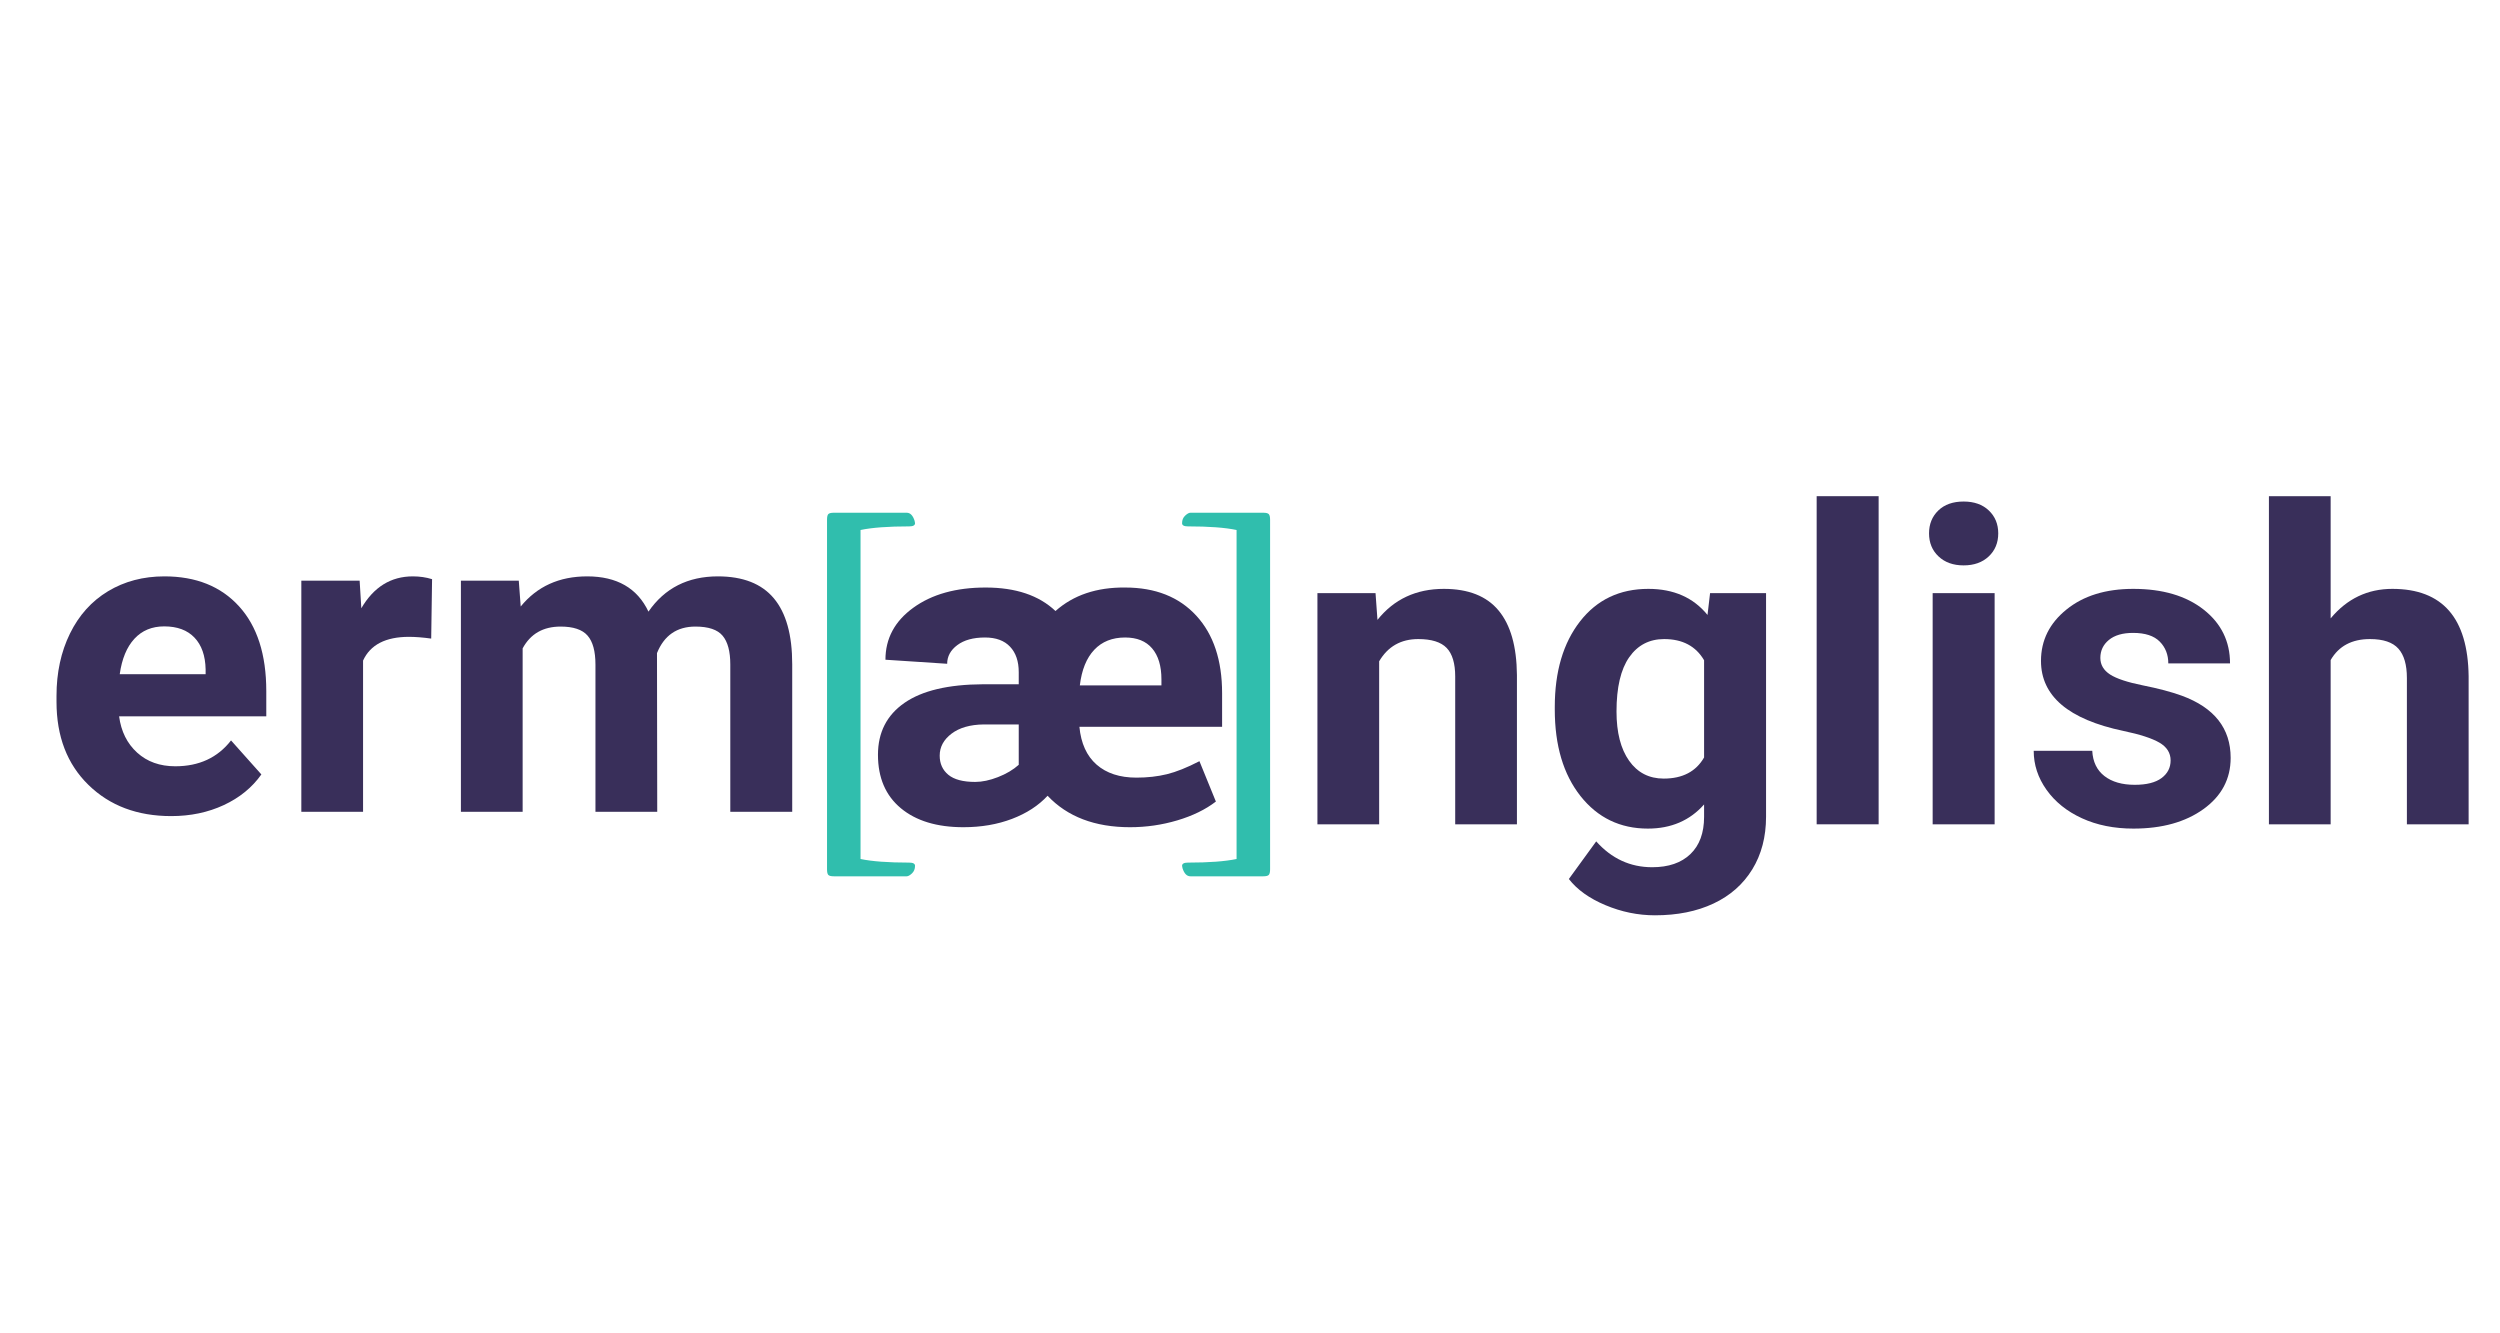
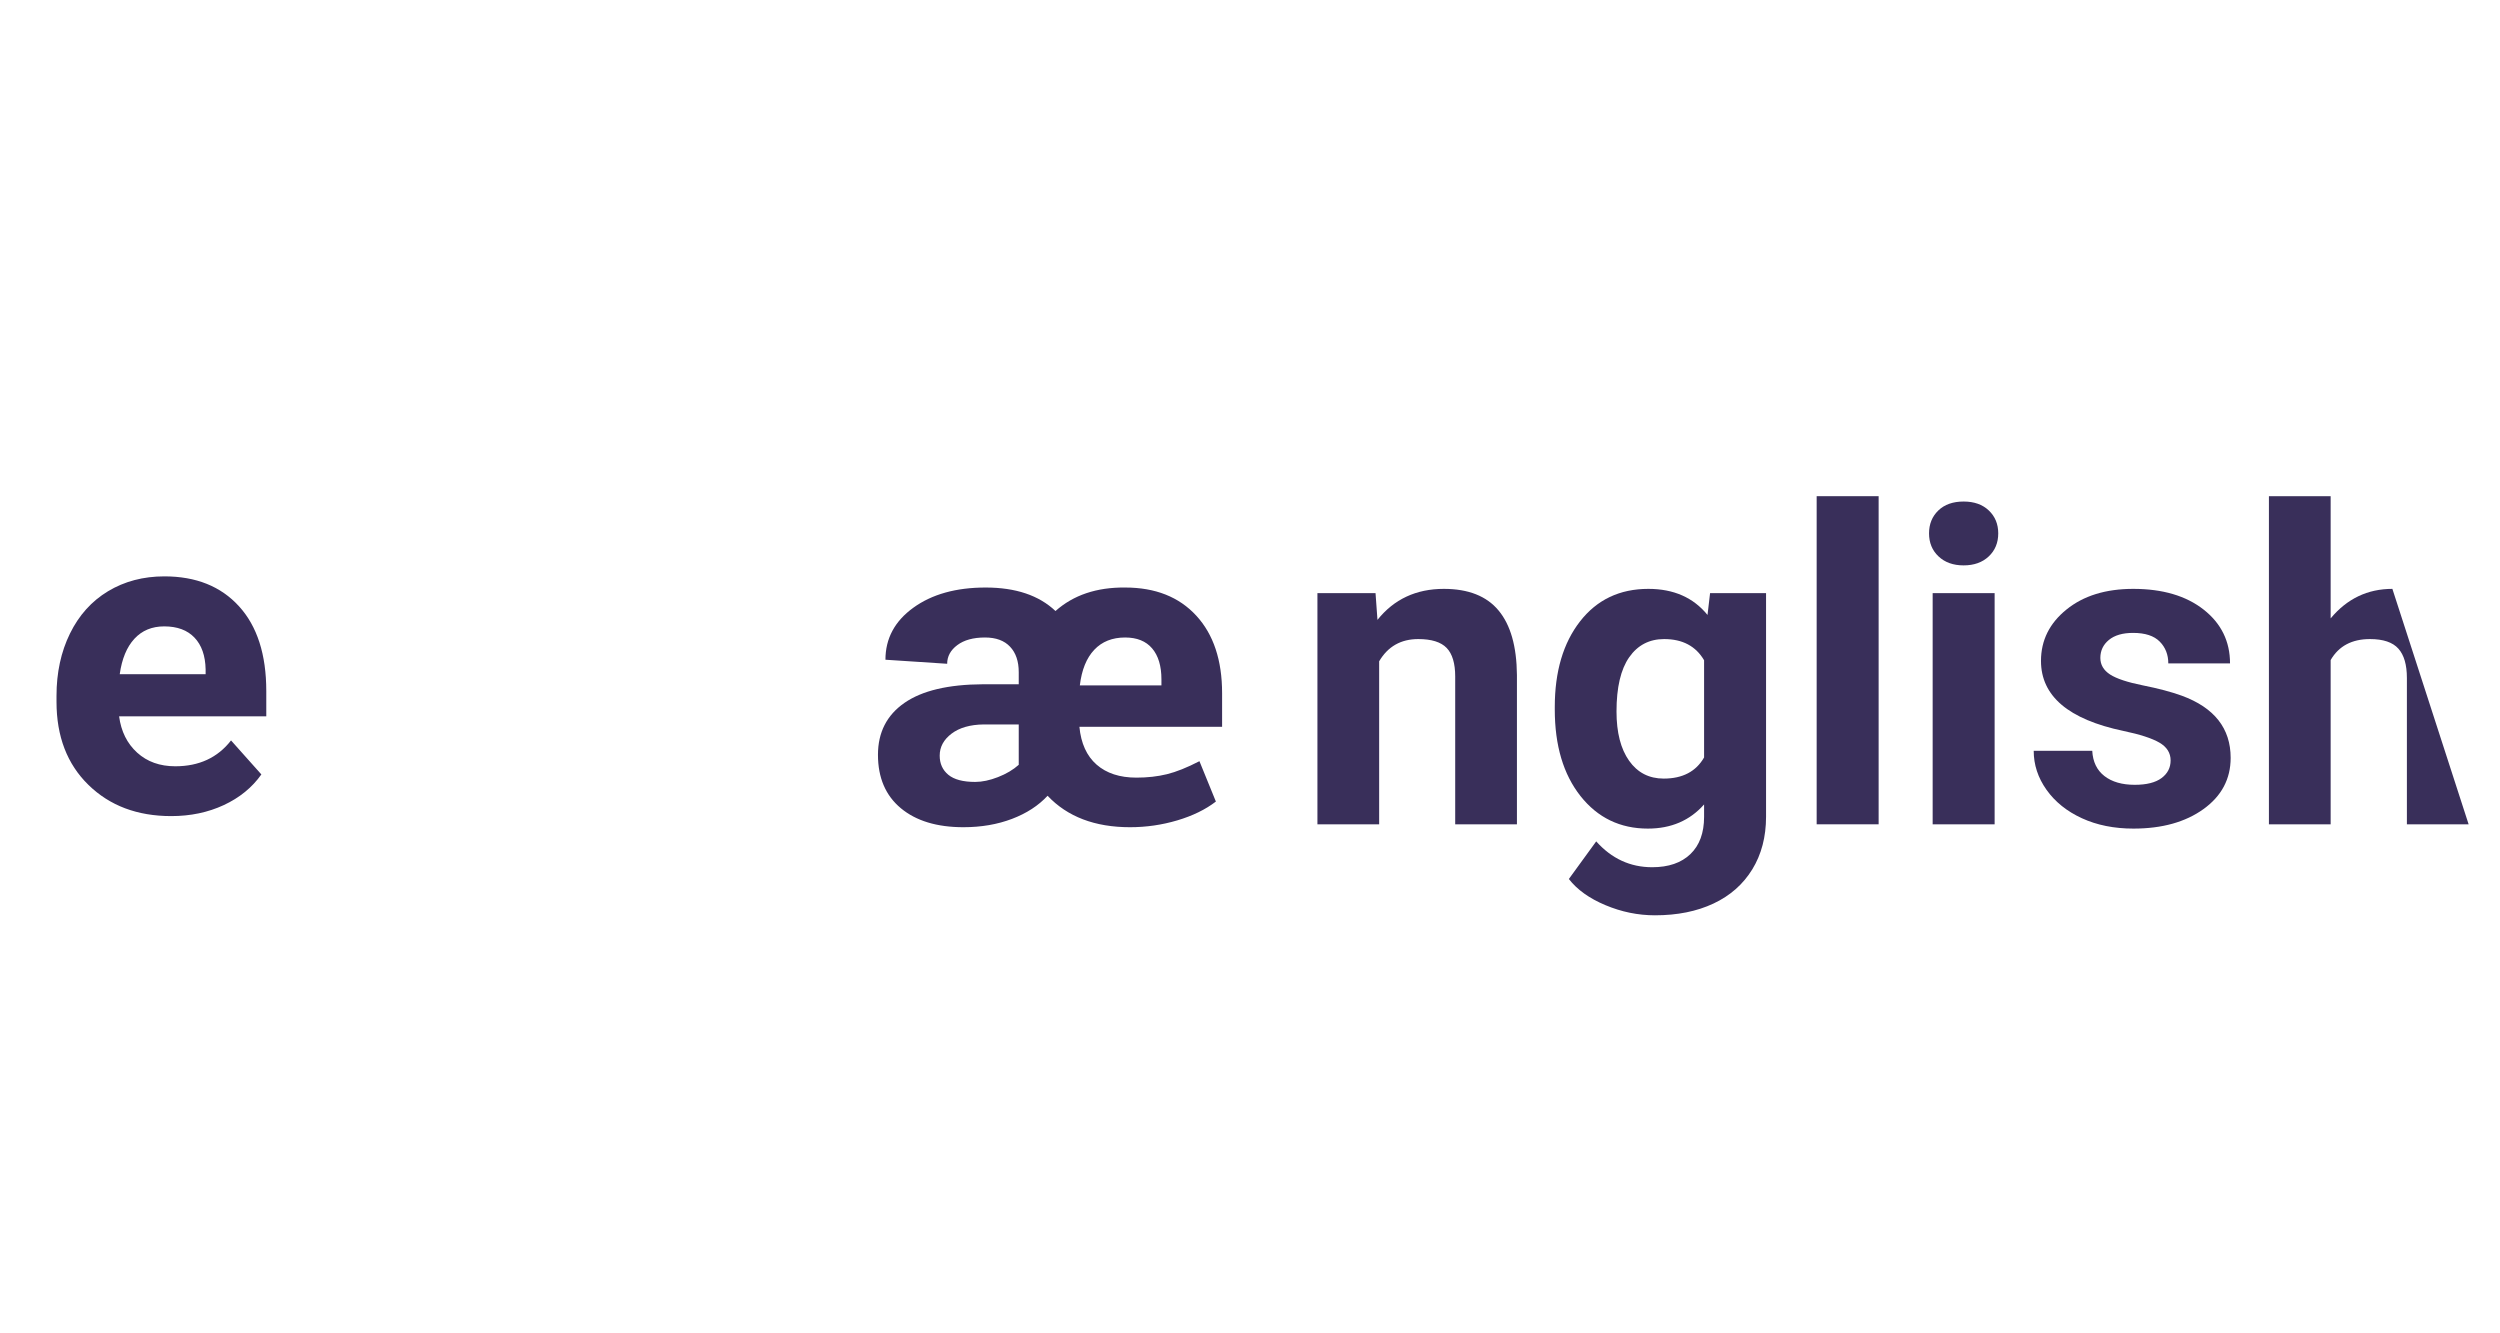
<svg xmlns="http://www.w3.org/2000/svg" width="1080" zoomAndPan="magnify" viewBox="0 0 810 432" height="576" preserveAspectRatio="xMidYMid meet" version="1.2">
  <defs>
    <clipPath id="24c3a82a29">
      <rect x="0" width="119" y="0" height="168" />
    </clipPath>
    <clipPath id="f3635e6ce8">
-       <rect x="0" width="173" y="0" height="161" />
-     </clipPath>
+       </clipPath>
  </defs>
  <g id="ae207569bb">
    <g transform="matrix(1,0,0,1,279,135)">
      <g clip-path="url(#24c3a82a29)">
        <g style="fill:#392f5a;fill-opacity:1;">
          <g transform="translate(0.899, 131.625)">
            <path style="stroke:none" d="M 86.234 1.391 C 74.836 1.391 65.93 -2.004 59.516 -8.797 C 56.566 -5.609 52.727 -3.113 48 -1.312 C 43.27 0.488 38.02 1.391 32.25 1.391 C 23.664 1.391 16.906 -0.66 11.969 -4.766 C 7.031 -8.879 4.562 -14.648 4.562 -22.078 C 4.562 -29.316 7.422 -34.922 13.141 -38.891 C 18.867 -42.859 27.336 -44.867 38.547 -44.922 L 50.172 -44.922 L 50.172 -48.859 C 50.172 -52.367 49.234 -55.113 47.359 -57.094 C 45.492 -59.082 42.785 -60.078 39.234 -60.078 C 35.453 -60.078 32.461 -59.254 30.266 -57.609 C 28.078 -55.973 26.984 -53.957 26.984 -51.562 L 6.984 -52.875 C 6.984 -59.75 9.992 -65.363 16.016 -69.719 C 22.035 -74.082 29.848 -76.266 39.453 -76.266 C 49.18 -76.266 56.723 -73.727 62.078 -68.656 C 67.891 -73.82 75.41 -76.359 84.641 -76.266 C 94.422 -76.266 102.102 -73.227 107.688 -67.156 C 113.27 -61.094 116.062 -52.711 116.062 -42.016 L 116.062 -31.141 L 69.828 -31.141 C 70.336 -25.785 72.191 -21.703 75.391 -18.891 C 78.598 -16.078 82.906 -14.672 88.312 -14.672 C 91.863 -14.672 95.148 -15.039 98.172 -15.781 C 101.191 -16.52 104.707 -17.926 108.719 -20 L 114.047 -6.922 C 110.68 -4.336 106.52 -2.305 101.562 -0.828 C 96.602 0.648 91.492 1.391 86.234 1.391 Z M 36.062 -13.281 C 38.32 -13.281 40.785 -13.801 43.453 -14.844 C 46.129 -15.883 48.367 -17.211 50.172 -18.828 L 50.172 -31.906 L 38.828 -31.906 C 34.441 -31.852 30.969 -30.859 28.406 -28.922 C 25.844 -26.984 24.562 -24.609 24.562 -21.797 C 24.562 -19.211 25.492 -17.145 27.359 -15.594 C 29.234 -14.051 32.133 -13.281 36.062 -13.281 Z M 84.641 -60.078 C 80.484 -60.078 77.148 -58.75 74.641 -56.094 C 72.129 -53.438 70.57 -49.594 69.969 -44.562 L 96.406 -44.562 L 96.406 -46.5 C 96.406 -50.844 95.398 -54.191 93.391 -56.547 C 91.391 -58.898 88.473 -60.078 84.641 -60.078 Z M 84.641 -60.078 " />
          </g>
        </g>
      </g>
    </g>
    <g transform="matrix(1,0,0,1,253,142)">
      <g clip-path="url(#f3635e6ce8)">
        <g style="fill:#30bead;fill-opacity:1;">
          <g transform="translate(1.112, 123.095)">
            <path style="stroke:none" d="M 40.484 14.391 C 41.734 14.391 42.359 14.738 42.359 15.438 C 42.359 16.445 42.023 17.266 41.359 17.891 C 40.691 18.516 40.125 18.828 39.656 18.828 L 16.062 18.828 C 15.133 18.828 14.531 18.676 14.25 18.375 C 13.977 18.07 13.844 17.461 13.844 16.547 L 13.844 -96.688 C 13.844 -97.613 13.977 -98.223 14.25 -98.516 C 14.531 -98.816 15.133 -98.969 16.062 -98.969 L 39.656 -98.969 C 40.812 -98.969 41.664 -98.094 42.219 -96.344 C 42.312 -95.977 42.359 -95.723 42.359 -95.578 C 42.359 -94.891 41.734 -94.547 40.484 -94.547 C 33.66 -94.547 28.398 -94.156 24.703 -93.375 L 24.703 13.219 C 28.398 14 33.66 14.391 40.484 14.391 Z M 40.484 14.391 " />
          </g>
        </g>
        <g style="fill:#30bead;fill-opacity:1;">
          <g transform="translate(50.393, 123.095)">
            <path style="stroke:none" d="" />
          </g>
          <g transform="translate(86.73, 123.095)">
            <path style="stroke:none" d="" />
          </g>
        </g>
        <g style="fill:#30bead;fill-opacity:1;">
          <g transform="translate(123.071, 123.095)">
            <path style="stroke:none" d="M 6.922 15.438 C 6.922 14.738 7.547 14.391 8.797 14.391 C 15.617 14.391 20.879 14 24.578 13.219 L 24.578 -93.375 C 20.879 -94.156 15.617 -94.547 8.797 -94.547 C 7.547 -94.547 6.922 -94.891 6.922 -95.578 C 6.922 -96.598 7.254 -97.414 7.922 -98.031 C 8.586 -98.656 9.156 -98.969 9.625 -98.969 L 33.219 -98.969 C 34.145 -98.969 34.742 -98.816 35.016 -98.516 C 35.297 -98.223 35.438 -97.613 35.438 -96.688 L 35.438 16.547 C 35.438 17.461 35.297 18.07 35.016 18.375 C 34.742 18.676 34.145 18.828 33.219 18.828 L 9.625 18.828 C 8.469 18.828 7.613 17.953 7.062 16.203 C 6.969 15.828 6.922 15.57 6.922 15.438 Z M 6.922 15.438 " />
          </g>
        </g>
      </g>
    </g>
    <g style="fill:#392f5a;fill-opacity:1;">
      <g transform="translate(13.324, 263.025)">
        <path style="stroke:none" d="M 42.156 1.391 C 31.164 1.391 22.223 -1.977 15.328 -8.719 C 8.43 -15.457 4.984 -24.43 4.984 -35.641 L 4.984 -37.578 C 4.984 -45.098 6.438 -51.82 9.344 -57.75 C 12.25 -63.688 16.363 -68.258 21.688 -71.469 C 27.02 -74.676 33.102 -76.281 39.938 -76.281 C 50.176 -76.281 58.238 -73.047 64.125 -66.578 C 70.008 -60.117 72.953 -50.961 72.953 -39.109 L 72.953 -30.938 L 25.266 -30.938 C 25.91 -26.051 27.859 -22.129 31.109 -19.172 C 34.359 -16.223 38.477 -14.75 43.469 -14.75 C 51.176 -14.75 57.195 -17.539 61.531 -23.125 L 71.359 -12.109 C 68.359 -7.867 64.297 -4.555 59.172 -2.172 C 54.055 0.203 48.383 1.391 42.156 1.391 Z M 39.875 -60.078 C 35.906 -60.078 32.688 -58.738 30.219 -56.062 C 27.75 -53.383 26.164 -49.555 25.469 -44.578 L 53.297 -44.578 L 53.297 -46.172 C 53.203 -50.598 52 -54.02 49.688 -56.438 C 47.383 -58.863 44.113 -60.078 39.875 -60.078 Z M 39.875 -60.078 " />
      </g>
      <g transform="translate(89.944, 263.025)">
-         <path style="stroke:none" d="M 49.766 -56.125 C 47.047 -56.5 44.645 -56.688 42.562 -56.688 C 35 -56.688 30.039 -54.125 27.688 -49 L 27.688 0 L 7.688 0 L 7.688 -74.891 L 26.578 -74.891 L 27.125 -65.953 C 31.145 -72.836 36.707 -76.281 43.812 -76.281 C 46.031 -76.281 48.109 -75.977 50.047 -75.375 Z M 49.766 -56.125 " />
-       </g>
+         </g>
      <g transform="translate(141.647, 263.025)">
-         <path style="stroke:none" d="M 26.438 -74.891 L 27.062 -66.516 C 32.363 -73.023 39.539 -76.281 48.594 -76.281 C 58.227 -76.281 64.848 -72.473 68.453 -64.859 C 73.711 -72.473 81.211 -76.281 90.953 -76.281 C 99.066 -76.281 105.109 -73.91 109.078 -69.172 C 113.047 -64.441 115.031 -57.328 115.031 -47.828 L 115.031 0 L 94.969 0 L 94.969 -47.75 C 94.969 -52 94.133 -55.102 92.469 -57.062 C 90.812 -59.031 87.879 -60.016 83.672 -60.016 C 77.68 -60.016 73.531 -57.148 71.219 -51.422 L 71.297 0 L 51.281 0 L 51.281 -47.688 C 51.281 -52.02 50.426 -55.156 48.719 -57.094 C 47.02 -59.039 44.113 -60.016 40 -60.016 C 34.332 -60.016 30.227 -57.66 27.688 -52.953 L 27.688 0 L 7.688 0 L 7.688 -74.891 Z M 26.438 -74.891 " />
-       </g>
+         </g>
    </g>
    <g style="fill:#392f5a;fill-opacity:1;">
      <g transform="translate(264.363, 263.025)">
        <path style="stroke:none" d="" />
      </g>
    </g>
    <g style="fill:#392f5a;fill-opacity:1;">
      <g transform="translate(384.271, 267.075)">
        <path style="stroke:none" d="" />
      </g>
    </g>
    <g style="fill:#392f5a;fill-opacity:1;">
      <g transform="translate(419.58, 267.075)">
        <path style="stroke:none" d="M 26.094 -74.891 L 26.719 -66.234 C 32.07 -72.93 39.242 -76.281 48.234 -76.281 C 56.172 -76.281 62.078 -73.945 65.953 -69.281 C 69.836 -64.625 71.82 -57.656 71.906 -48.375 L 71.906 0 L 51.906 0 L 51.906 -47.891 C 51.906 -52.141 50.984 -55.223 49.141 -57.141 C 47.297 -59.055 44.227 -60.016 39.938 -60.016 C 34.312 -60.016 30.086 -57.613 27.266 -52.812 L 27.266 0 L 7.266 0 L 7.266 -74.891 Z M 26.094 -74.891 " />
      </g>
      <g transform="translate(498.968, 267.075)">
        <path style="stroke:none" d="M 4.781 -38 C 4.781 -49.488 7.508 -58.738 12.969 -65.75 C 18.438 -72.77 25.812 -76.281 35.094 -76.281 C 43.301 -76.281 49.691 -73.461 54.266 -67.828 L 55.094 -74.891 L 73.234 -74.891 L 73.234 -2.484 C 73.234 4.066 71.742 9.766 68.766 14.609 C 65.785 19.453 61.598 23.141 56.203 25.672 C 50.805 28.211 44.484 29.484 37.234 29.484 C 31.742 29.484 26.391 28.383 21.172 26.188 C 15.961 24 12.02 21.176 9.344 17.719 L 18.203 5.531 C 23.18 11.113 29.227 13.906 36.344 13.906 C 41.645 13.906 45.77 12.488 48.719 9.656 C 51.676 6.82 53.156 2.797 53.156 -2.422 L 53.156 -6.438 C 48.539 -1.219 42.473 1.391 34.953 1.391 C 25.953 1.391 18.672 -2.125 13.109 -9.156 C 7.555 -16.195 4.781 -25.535 4.781 -37.172 Z M 24.781 -36.547 C 24.781 -29.766 26.141 -24.445 28.859 -20.594 C 31.586 -16.738 35.328 -14.812 40.078 -14.812 C 46.172 -14.812 50.531 -17.094 53.156 -21.656 L 53.156 -53.156 C 50.477 -57.727 46.164 -60.016 40.219 -60.016 C 35.414 -60.016 31.641 -58.051 28.891 -54.125 C 26.148 -50.195 24.781 -44.336 24.781 -36.547 Z M 24.781 -36.547 " />
      </g>
      <g transform="translate(579.879, 267.075)">
        <path style="stroke:none" d="M 28.797 0 L 8.719 0 L 8.719 -106.312 L 28.797 -106.312 Z M 28.797 0 " />
      </g>
      <g transform="translate(617.462, 267.075)">
        <path style="stroke:none" d="M 28.797 0 L 8.719 0 L 8.719 -74.891 L 28.797 -74.891 Z M 7.547 -94.266 C 7.547 -97.266 8.547 -99.734 10.547 -101.672 C 12.555 -103.609 15.289 -104.578 18.75 -104.578 C 22.164 -104.578 24.891 -103.609 26.922 -101.672 C 28.953 -99.734 29.969 -97.266 29.969 -94.266 C 29.969 -91.223 28.941 -88.734 26.891 -86.797 C 24.836 -84.859 22.125 -83.891 18.75 -83.891 C 15.383 -83.891 12.676 -84.859 10.625 -86.797 C 8.57 -88.734 7.547 -91.223 7.547 -94.266 Z M 7.547 -94.266 " />
      </g>
      <g transform="translate(655.045, 267.075)">
        <path style="stroke:none" d="M 48.234 -20.688 C 48.234 -23.133 47.02 -25.062 44.594 -26.469 C 42.176 -27.875 38.297 -29.133 32.953 -30.25 C 15.141 -33.988 6.234 -41.555 6.234 -52.953 C 6.234 -59.598 8.988 -65.145 14.5 -69.594 C 20.008 -74.051 27.219 -76.281 36.125 -76.281 C 45.633 -76.281 53.238 -74.039 58.938 -69.562 C 64.633 -65.082 67.484 -59.27 67.484 -52.125 L 47.484 -52.125 C 47.484 -54.977 46.555 -57.336 44.703 -59.203 C 42.859 -61.078 39.977 -62.016 36.062 -62.016 C 32.695 -62.016 30.086 -61.254 28.234 -59.734 C 26.391 -58.211 25.469 -56.273 25.469 -53.922 C 25.469 -51.703 26.516 -49.91 28.609 -48.547 C 30.711 -47.191 34.254 -46.016 39.234 -45.016 C 44.223 -44.023 48.426 -42.91 51.844 -41.672 C 62.406 -37.797 67.688 -31.082 67.688 -21.531 C 67.688 -14.695 64.754 -9.164 58.891 -4.938 C 53.035 -0.719 45.473 1.391 36.203 1.391 C 29.922 1.391 24.348 0.27 19.484 -1.969 C 14.617 -4.207 10.801 -7.273 8.031 -11.172 C 5.258 -15.078 3.875 -19.289 3.875 -23.812 L 22.844 -23.812 C 23.031 -20.258 24.344 -17.535 26.781 -15.641 C 29.227 -13.742 32.504 -12.797 36.609 -12.797 C 40.441 -12.797 43.336 -13.523 45.297 -14.984 C 47.254 -16.441 48.234 -18.344 48.234 -20.688 Z M 48.234 -20.688 " />
      </g>
      <g transform="translate(727.928, 267.075)">
-         <path style="stroke:none" d="M 27.203 -66.719 C 32.504 -73.094 39.172 -76.281 47.203 -76.281 C 63.441 -76.281 71.676 -66.844 71.906 -47.969 L 71.906 0 L 51.906 0 L 51.906 -47.406 C 51.906 -51.695 50.984 -54.867 49.141 -56.922 C 47.297 -58.984 44.227 -60.016 39.938 -60.016 C 34.07 -60.016 29.828 -57.75 27.203 -53.219 L 27.203 0 L 7.203 0 L 7.203 -106.312 L 27.203 -106.312 Z M 27.203 -66.719 " />
+         <path style="stroke:none" d="M 27.203 -66.719 C 32.504 -73.094 39.172 -76.281 47.203 -76.281 L 71.906 0 L 51.906 0 L 51.906 -47.406 C 51.906 -51.695 50.984 -54.867 49.141 -56.922 C 47.297 -58.984 44.227 -60.016 39.938 -60.016 C 34.07 -60.016 29.828 -57.75 27.203 -53.219 L 27.203 0 L 7.203 0 L 7.203 -106.312 L 27.203 -106.312 Z M 27.203 -66.719 " />
      </g>
    </g>
  </g>
</svg>